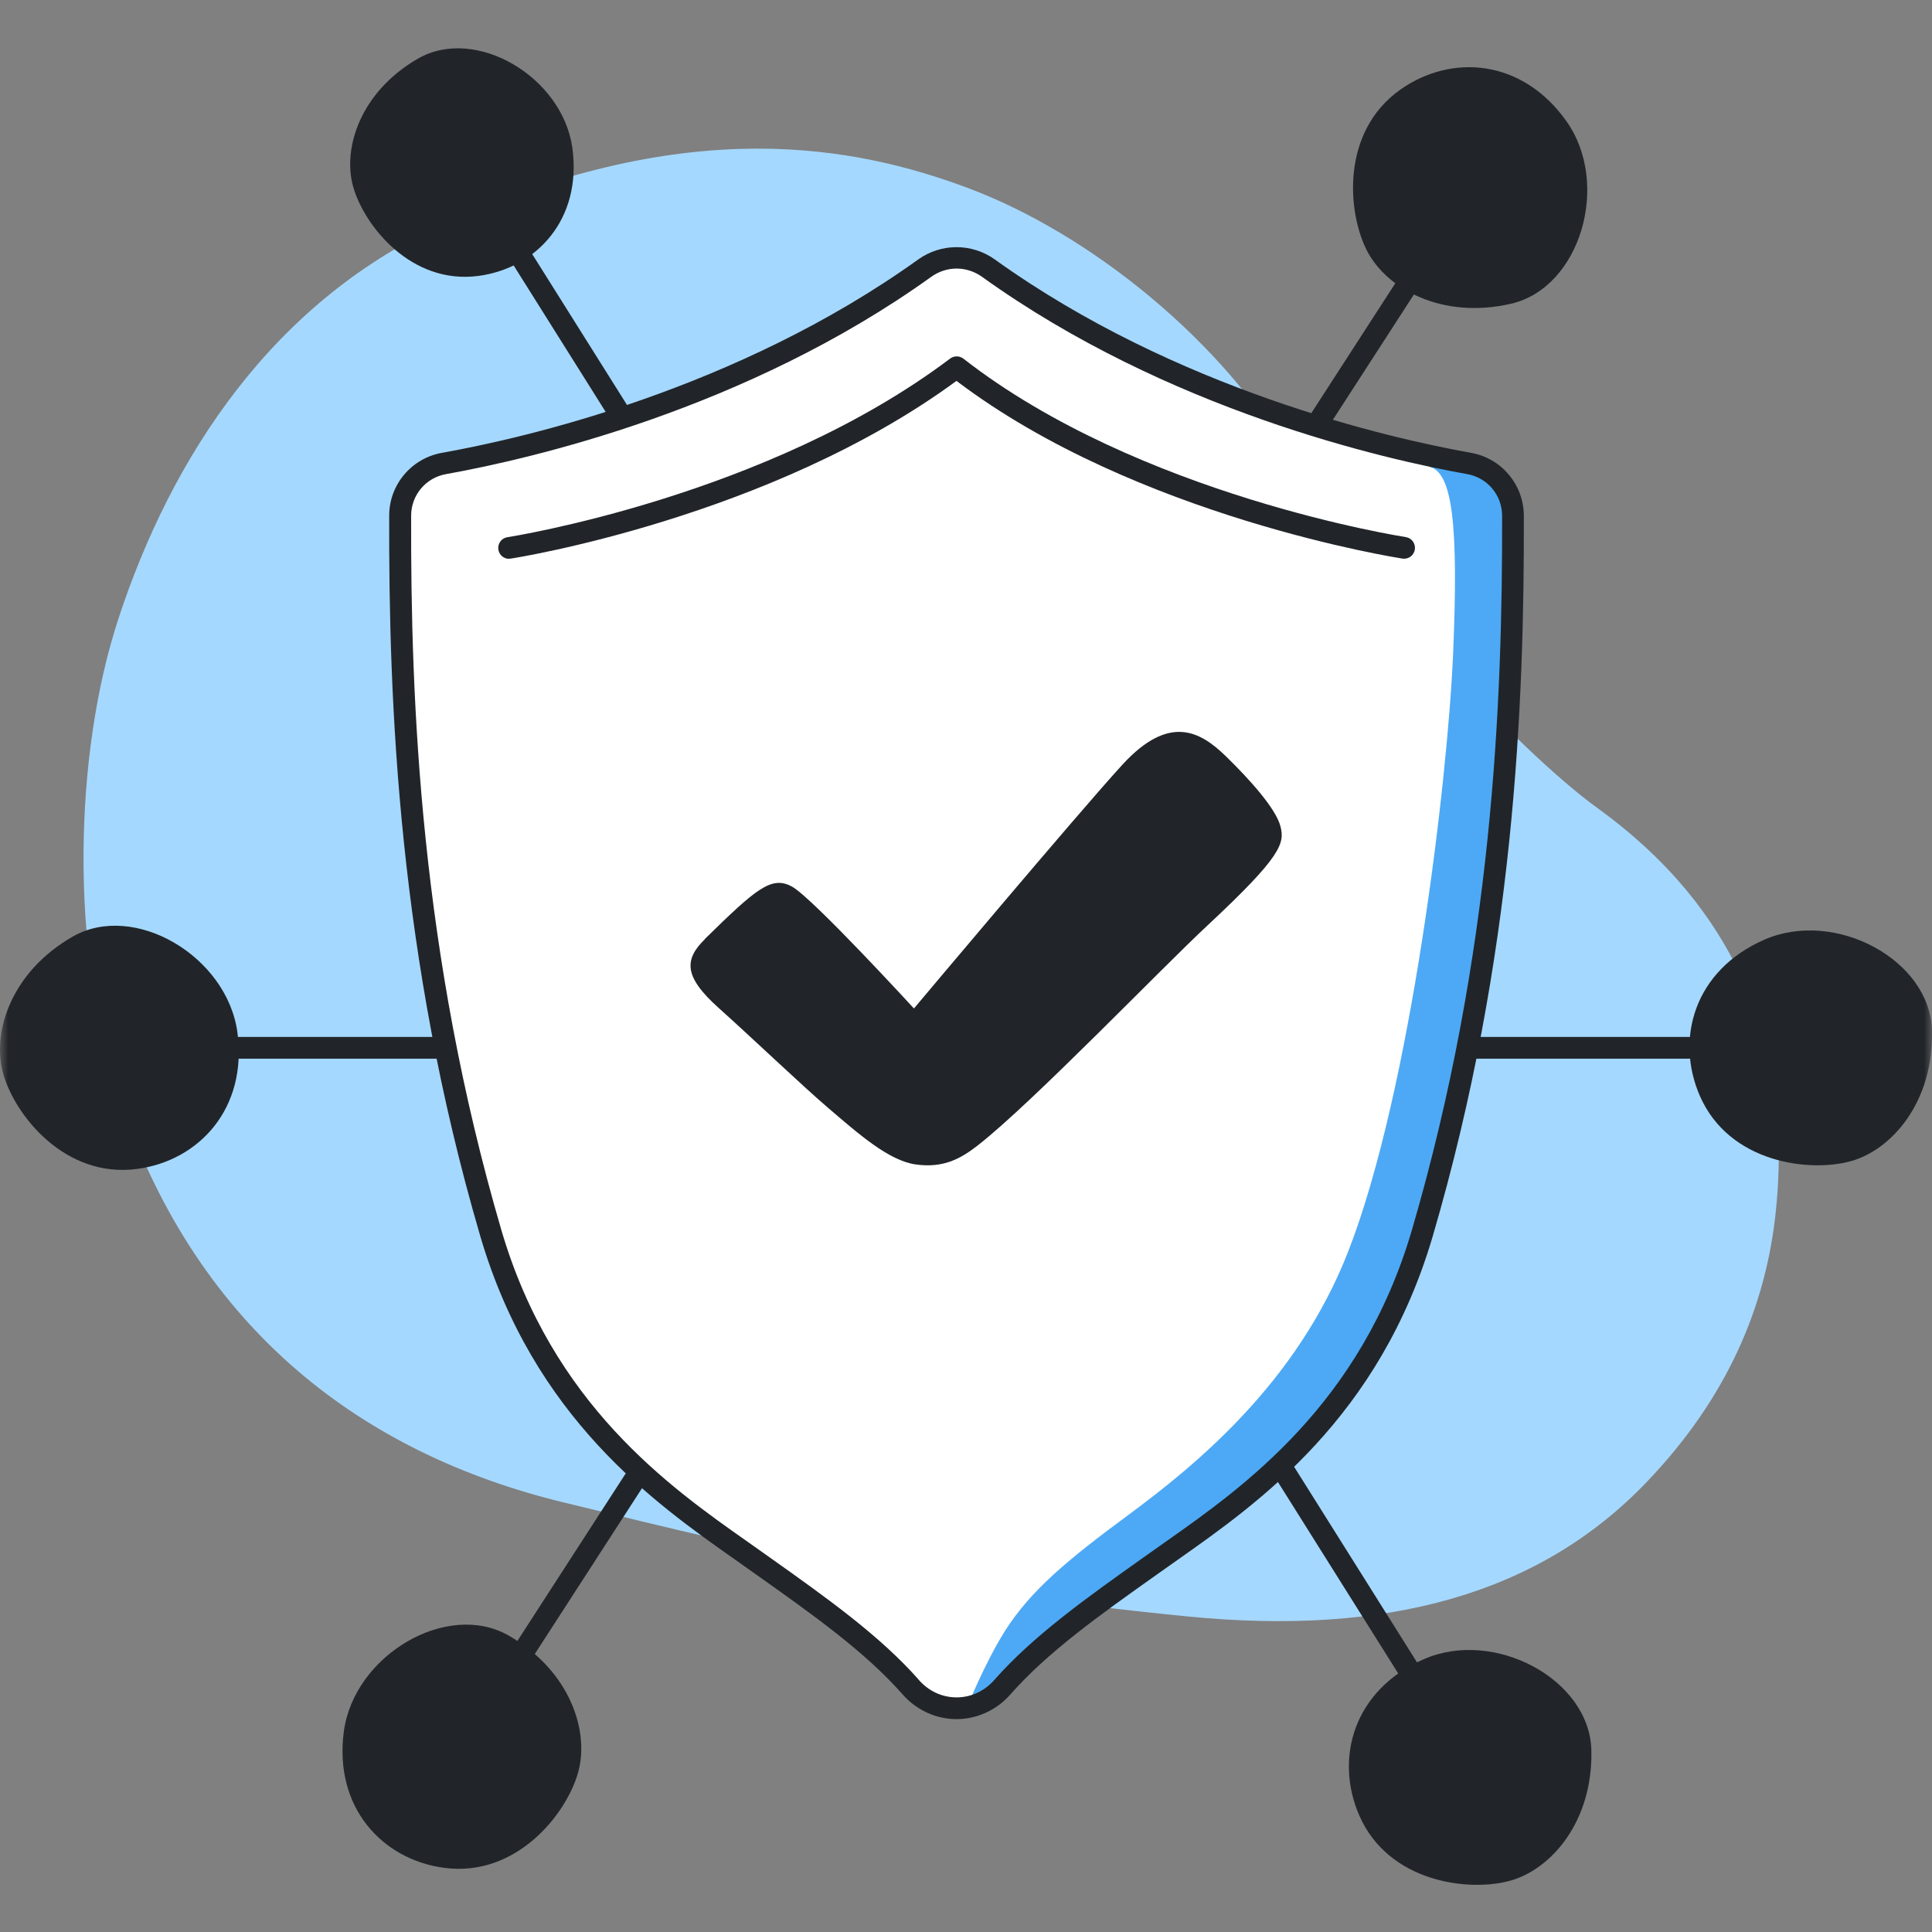
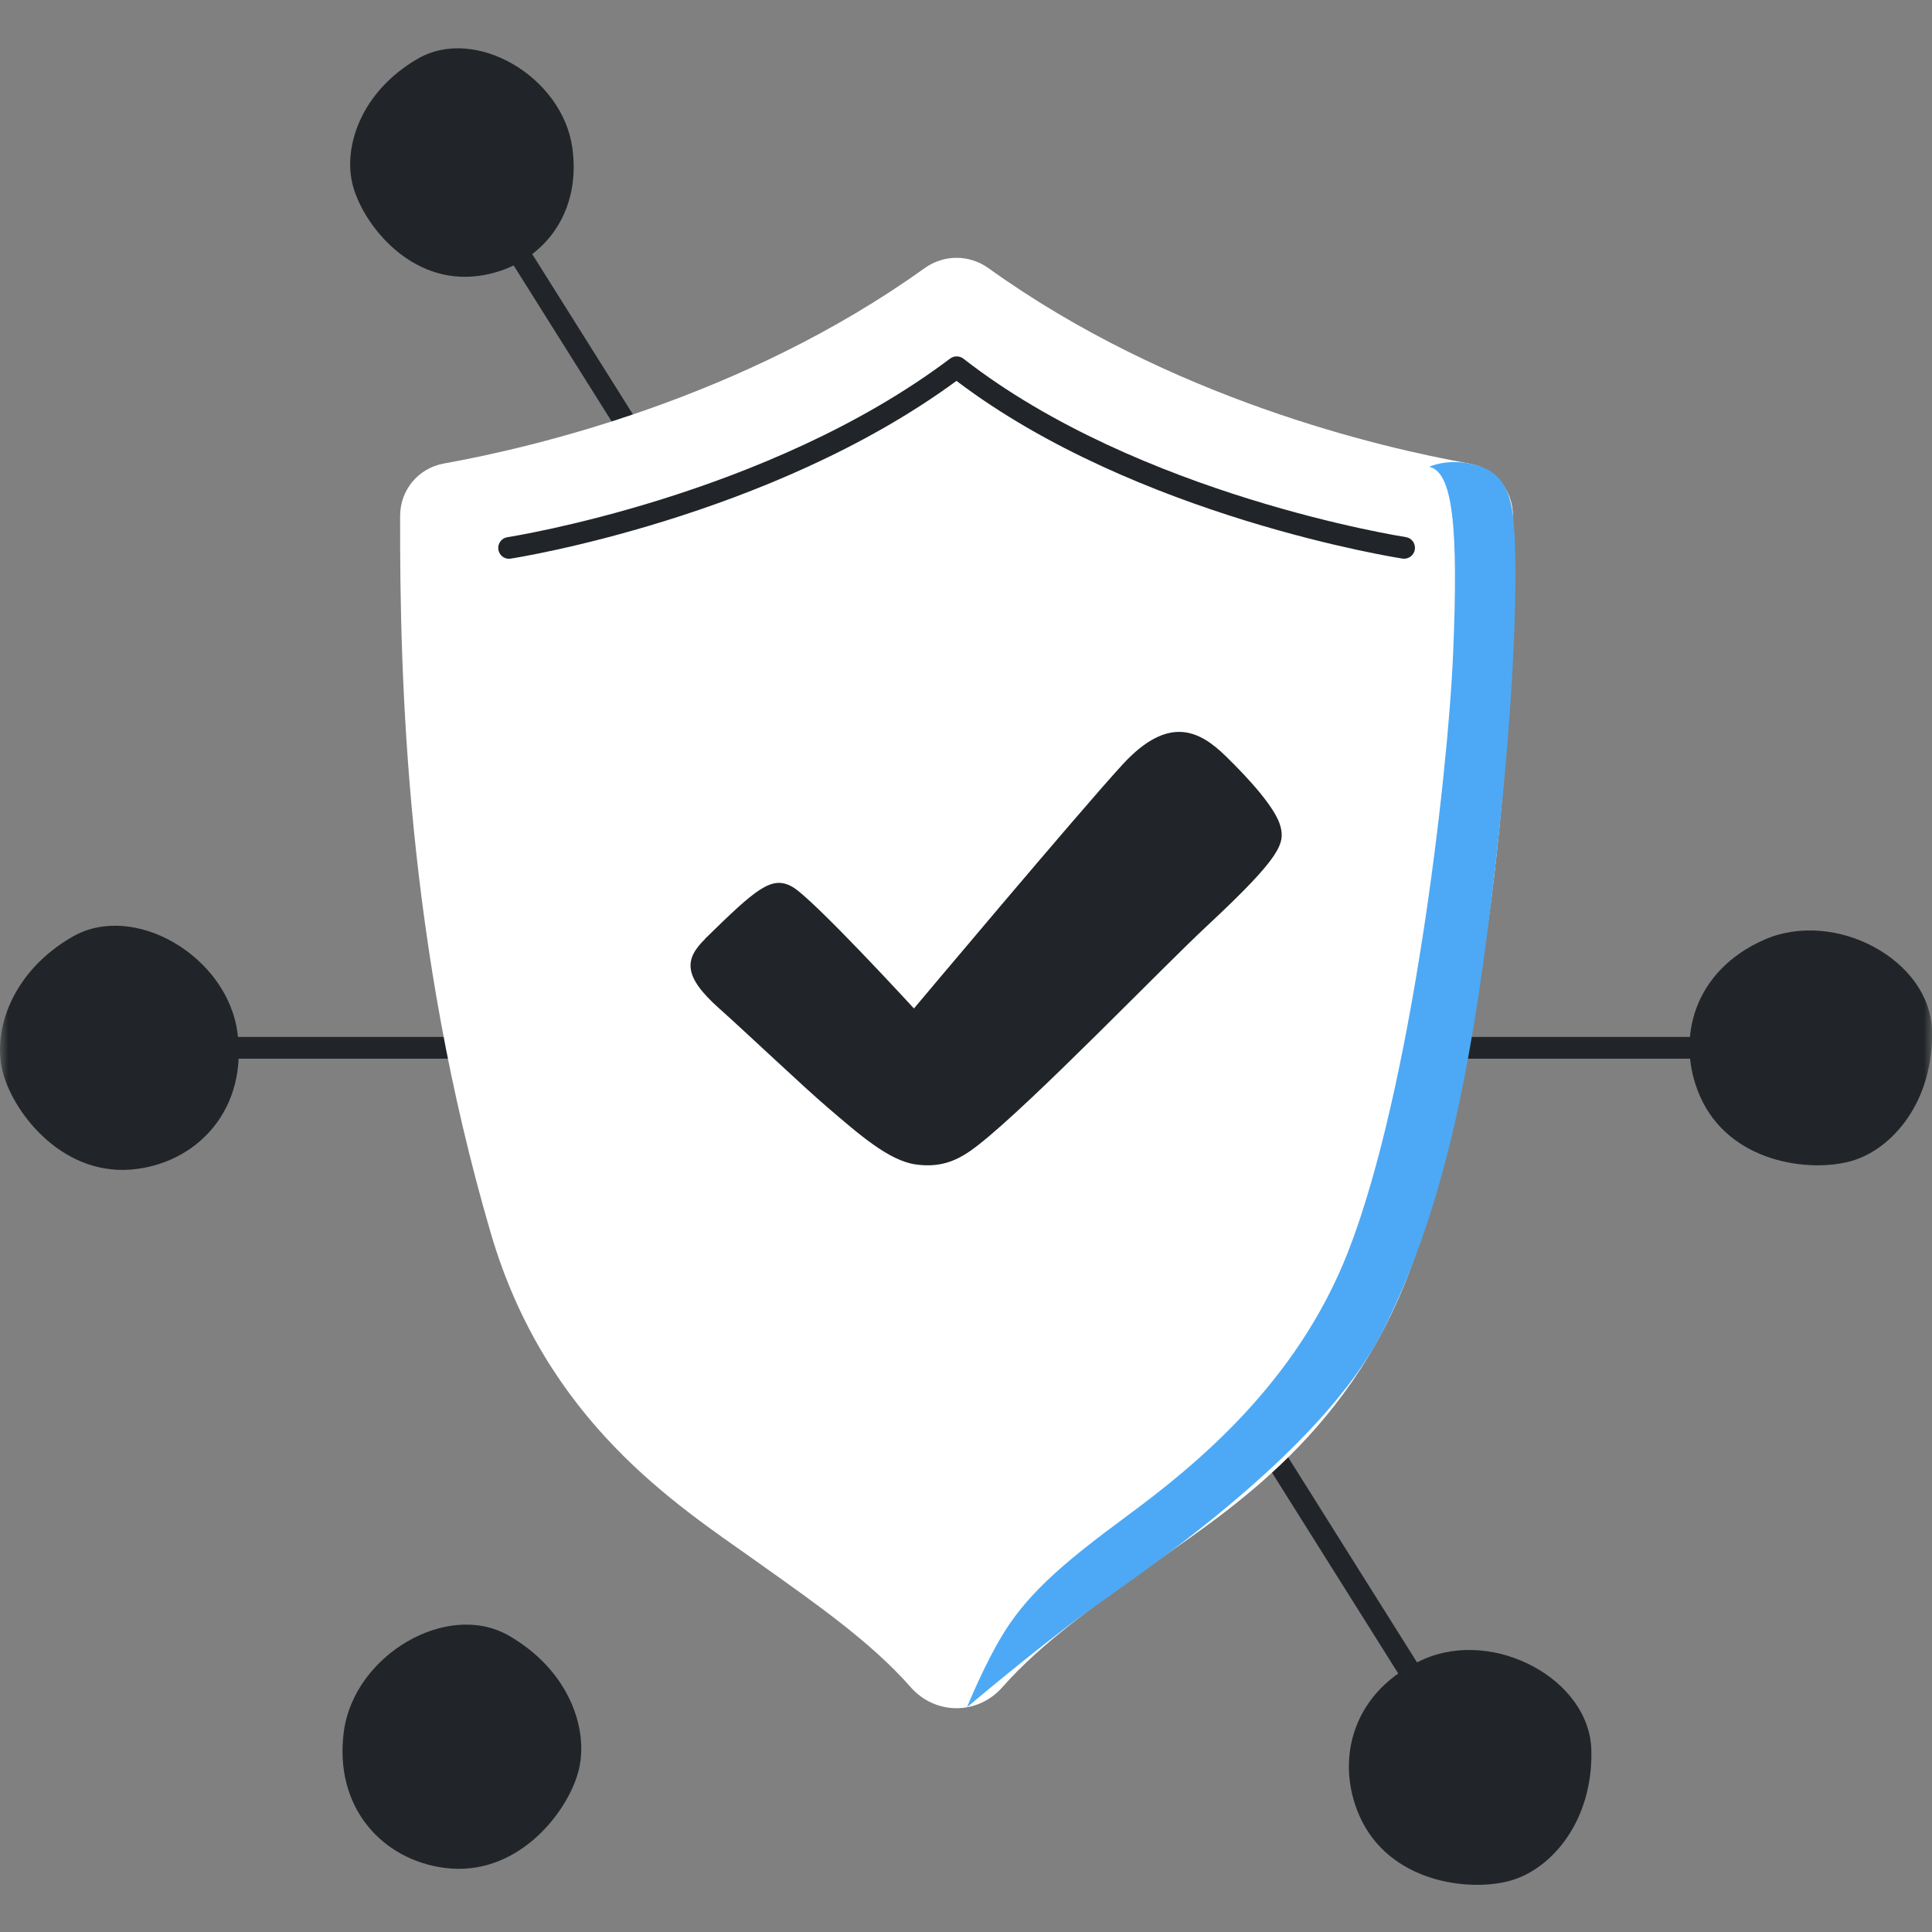
<svg xmlns="http://www.w3.org/2000/svg" width="120" height="120" viewBox="0 0 120 120" fill="none">
  <rect x="0" y="0" width="120" height="120" fill="#808080" stroke="none" />
  <mask id="mask0_3699_3331" style="mask-type:alpha" maskUnits="userSpaceOnUse" x="0" y="0" width="120" height="120">
    <rect width="120" height="120" fill="#D9D9D9" />
  </mask>
  <g mask="url(#mask0_3699_3331)">
-     <path d="M7.35 38.442C10.638 28.424 16.93 18.607 27.914 13.733C42.875 7.09 53.103 9.068 60.057 11.654C67.712 14.496 76.037 21.24 80.276 28.707C84.516 36.174 94.265 46.598 99.193 50.169C104.121 53.74 111.77 61.065 110.299 75.243C109.684 81.15 107.281 86.828 102.278 92.053C95.628 99 86.19 101.633 73.741 100.398C57.599 98.798 48.546 96.617 34.969 93.309C22.763 90.338 12.333 82.804 7.411 68.188C4.326 59.02 4.589 46.861 7.35 38.449V38.442Z" fill="#A5D8FF" />
-     <path d="M86.98 5.564C90.14 3.336 94.548 3.64 97.303 7.542C100.057 11.444 98.147 17.871 93.86 18.864C89.573 19.856 86.129 17.946 84.907 15.576C83.686 13.206 83.267 8.19 86.98 5.564Z" fill="#212529" />
    <path d="M105.584 68.074C104.038 64.53 105.22 60.27 109.601 58.359C113.983 56.449 119.89 59.615 119.998 64.01C120.106 68.405 117.541 71.396 114.975 72.118C112.403 72.84 107.407 72.24 105.584 68.074Z" fill="#212529" />
    <path d="M84.428 112.765C82.882 109.221 84.064 104.961 88.445 103.051C92.82 101.14 98.734 104.306 98.842 108.701C98.95 113.096 96.384 116.087 93.819 116.809C91.254 117.532 86.251 116.931 84.428 112.765Z" fill="#212529" />
    <path d="M27.576 116.014C23.748 115.5 20.723 112.267 21.358 107.534C21.999 102.801 27.772 99.399 31.593 101.586C35.407 103.774 36.629 107.521 35.907 110.093C35.191 112.665 32.079 116.621 27.576 116.014Z" fill="#212529" />
    <path d="M8.528 72.603C12.356 72.09 15.381 68.856 14.746 64.124C14.105 59.391 8.332 55.989 4.511 58.176C0.697 60.364 -0.525 64.11 0.197 66.683C0.913 69.255 4.025 73.211 8.528 72.603Z" fill="#212529" />
    <path d="M29.732 17.136C33.317 16.65 36.152 13.632 35.552 9.203C34.951 4.775 29.543 1.588 25.972 3.634C22.4 5.686 21.259 9.19 21.934 11.593C22.61 13.997 25.519 17.703 29.732 17.136Z" fill="#212529" />
-     <path d="M28.69 109.167C28.561 109.167 28.44 109.134 28.325 109.059C28.015 108.857 27.92 108.438 28.123 108.128L90.746 11.282C90.949 10.972 91.368 10.877 91.678 11.08C91.989 11.282 92.083 11.701 91.881 12.011L29.257 108.857C29.129 109.059 28.913 109.167 28.69 109.167Z" fill="#212529" />
    <path d="M91.309 110.451C91.086 110.451 90.863 110.336 90.735 110.134L28.118 10.46C27.922 10.142 28.016 9.73 28.327 9.528C28.644 9.332 29.063 9.427 29.259 9.737L91.882 109.411C92.078 109.729 91.984 110.14 91.673 110.343C91.558 110.411 91.437 110.444 91.315 110.444L91.309 110.451Z" fill="#212529" />
    <path d="M112.472 65.758H7.417C7.046 65.758 6.742 65.455 6.742 65.083C6.742 64.712 7.046 64.408 7.417 64.408H112.472C112.843 64.408 113.147 64.712 113.147 65.083C113.147 65.455 112.843 65.758 112.472 65.758Z" fill="#212529" />
    <path d="M56.563 104.793C58.095 106.535 60.728 106.535 62.261 104.793C64.739 101.978 68.182 99.581 71.901 96.935C76.776 93.472 84.911 88.314 88.347 76.567C93.566 58.717 93.998 42.352 93.971 32.029C93.971 30.429 92.83 29.072 91.25 28.789C85.714 27.803 72.664 24.751 61.397 16.657C60.202 15.799 58.622 15.799 57.427 16.657C46.153 24.745 33.103 27.796 27.573 28.789C25.994 29.072 24.859 30.422 24.853 32.029C24.826 42.352 25.258 58.717 30.476 76.567C33.913 88.314 42.048 93.472 46.922 96.935C50.642 99.581 54.092 101.978 56.563 104.793Z" fill="white" />
    <path d="M88.782 28.997C90.24 29.328 90.591 32.758 90.254 40.623C89.916 48.488 87.641 67.715 83.746 77.714C80.546 85.943 74.186 91.061 70.034 94.133C66.409 96.813 64.025 98.75 62.398 101.336C61.17 103.294 60.062 106.042 60.062 106.042C60.062 106.042 64.147 102.585 67.225 100.33C70.304 98.075 81.997 90.44 85.926 82.602C89.855 74.763 91.543 65.643 92.914 53.497C94.284 41.352 94.244 34.263 93.974 32.029C93.704 29.794 92.725 29.072 91.253 28.788C89.781 28.505 88.775 28.991 88.775 28.991L88.782 28.997Z" fill="#4DA9F5" />
-     <path d="M59.414 106.778C58.138 106.778 56.916 106.217 56.059 105.238C53.743 102.605 50.482 100.29 47.026 97.839L45.662 96.874C40.673 93.363 33.132 88.056 29.824 76.755C24.754 59.425 24.139 43.749 24.173 32.029C24.173 30.105 25.557 28.464 27.447 28.127C32.592 27.208 45.763 24.197 57.031 16.116C58.456 15.097 60.366 15.097 61.791 16.116C73.052 24.197 86.23 27.208 91.374 28.127C93.264 28.464 94.642 30.105 94.648 32.029C94.682 43.749 94.068 59.425 88.998 76.755C85.69 88.056 78.149 93.363 73.16 96.874L71.796 97.839C68.339 100.29 65.078 102.605 62.763 105.238C61.905 106.217 60.683 106.778 59.407 106.778H59.414ZM57.072 104.347C57.686 105.042 58.516 105.427 59.414 105.427C60.312 105.427 61.142 105.042 61.757 104.347C64.174 101.599 67.502 99.237 71.019 96.739L72.383 95.773C77.217 92.371 84.528 87.226 87.702 76.377C92.718 59.209 93.325 43.661 93.298 32.029C93.298 30.759 92.387 29.672 91.138 29.45C85.906 28.518 72.491 25.446 61.008 17.203C60.042 16.508 58.793 16.508 57.828 17.203C46.344 25.446 32.929 28.511 27.697 29.45C26.448 29.672 25.537 30.753 25.537 32.029C25.503 43.661 26.111 59.209 31.134 76.377C34.307 87.226 41.611 92.371 46.452 95.773L47.816 96.739C51.333 99.237 54.661 101.599 57.078 104.347H57.072Z" fill="#212529" />
    <path d="M43.784 58.317C46.971 55.198 47.923 54.361 49.206 55.077C50.488 55.792 56.767 62.638 56.767 62.638C56.767 62.638 66.981 50.479 69.709 47.502C72.639 44.302 74.576 45.456 76.123 46.955C77.668 48.454 79.242 50.236 79.525 51.303C79.809 52.369 79.633 53.159 75.015 57.466C72.139 60.14 64.126 68.491 60.73 71.144C59.629 72.002 58.556 72.562 56.875 72.326C55.194 72.089 53.317 70.422 51.407 68.788C49.901 67.505 46.431 64.204 44.635 62.604C42.434 60.633 42.508 59.58 43.791 58.324L43.784 58.317Z" fill="#212529" />
    <path d="M31.621 34.709C31.29 34.709 31.007 34.473 30.953 34.135C30.899 33.764 31.148 33.42 31.52 33.366C31.682 33.339 47.655 30.841 59.011 22.273C59.254 22.091 59.591 22.091 59.834 22.273C70.737 30.78 87.149 33.332 87.311 33.359C87.683 33.413 87.933 33.757 87.879 34.129C87.824 34.493 87.487 34.75 87.109 34.696C86.94 34.669 70.582 32.13 59.409 23.657C47.803 32.184 31.884 34.675 31.722 34.696C31.689 34.696 31.655 34.702 31.621 34.702V34.709Z" fill="#212529" />
  </g>
</svg>